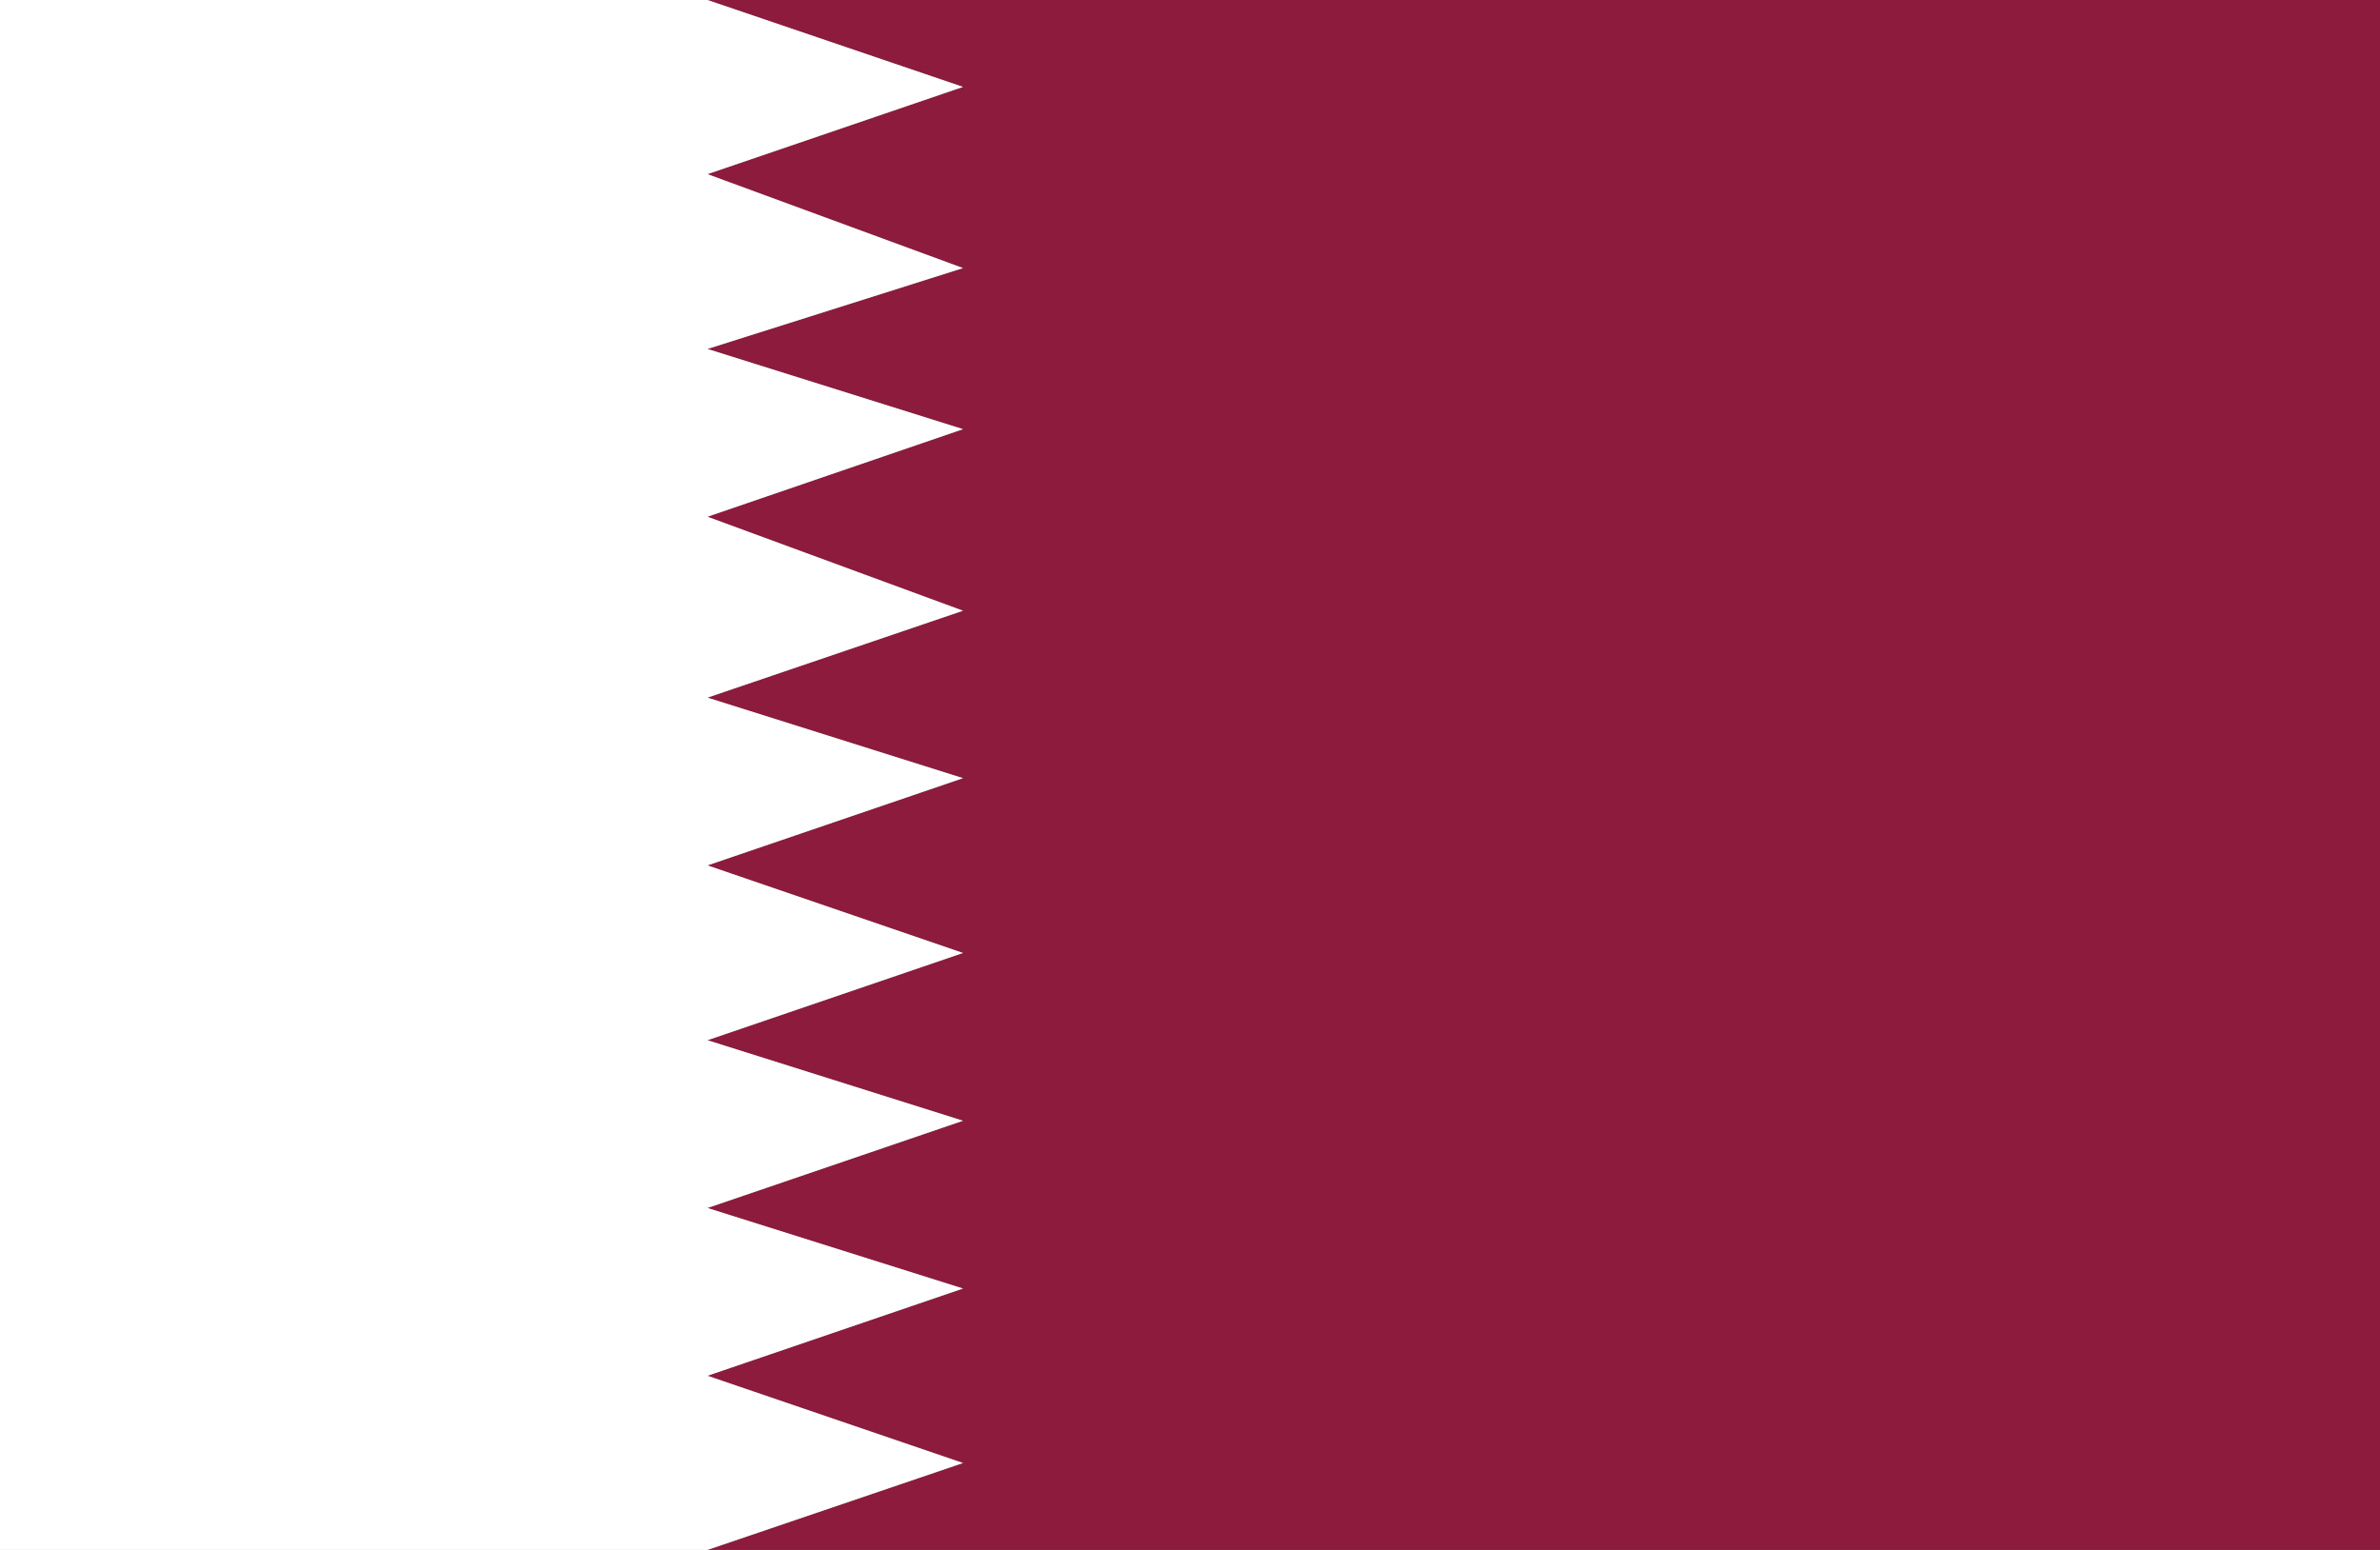
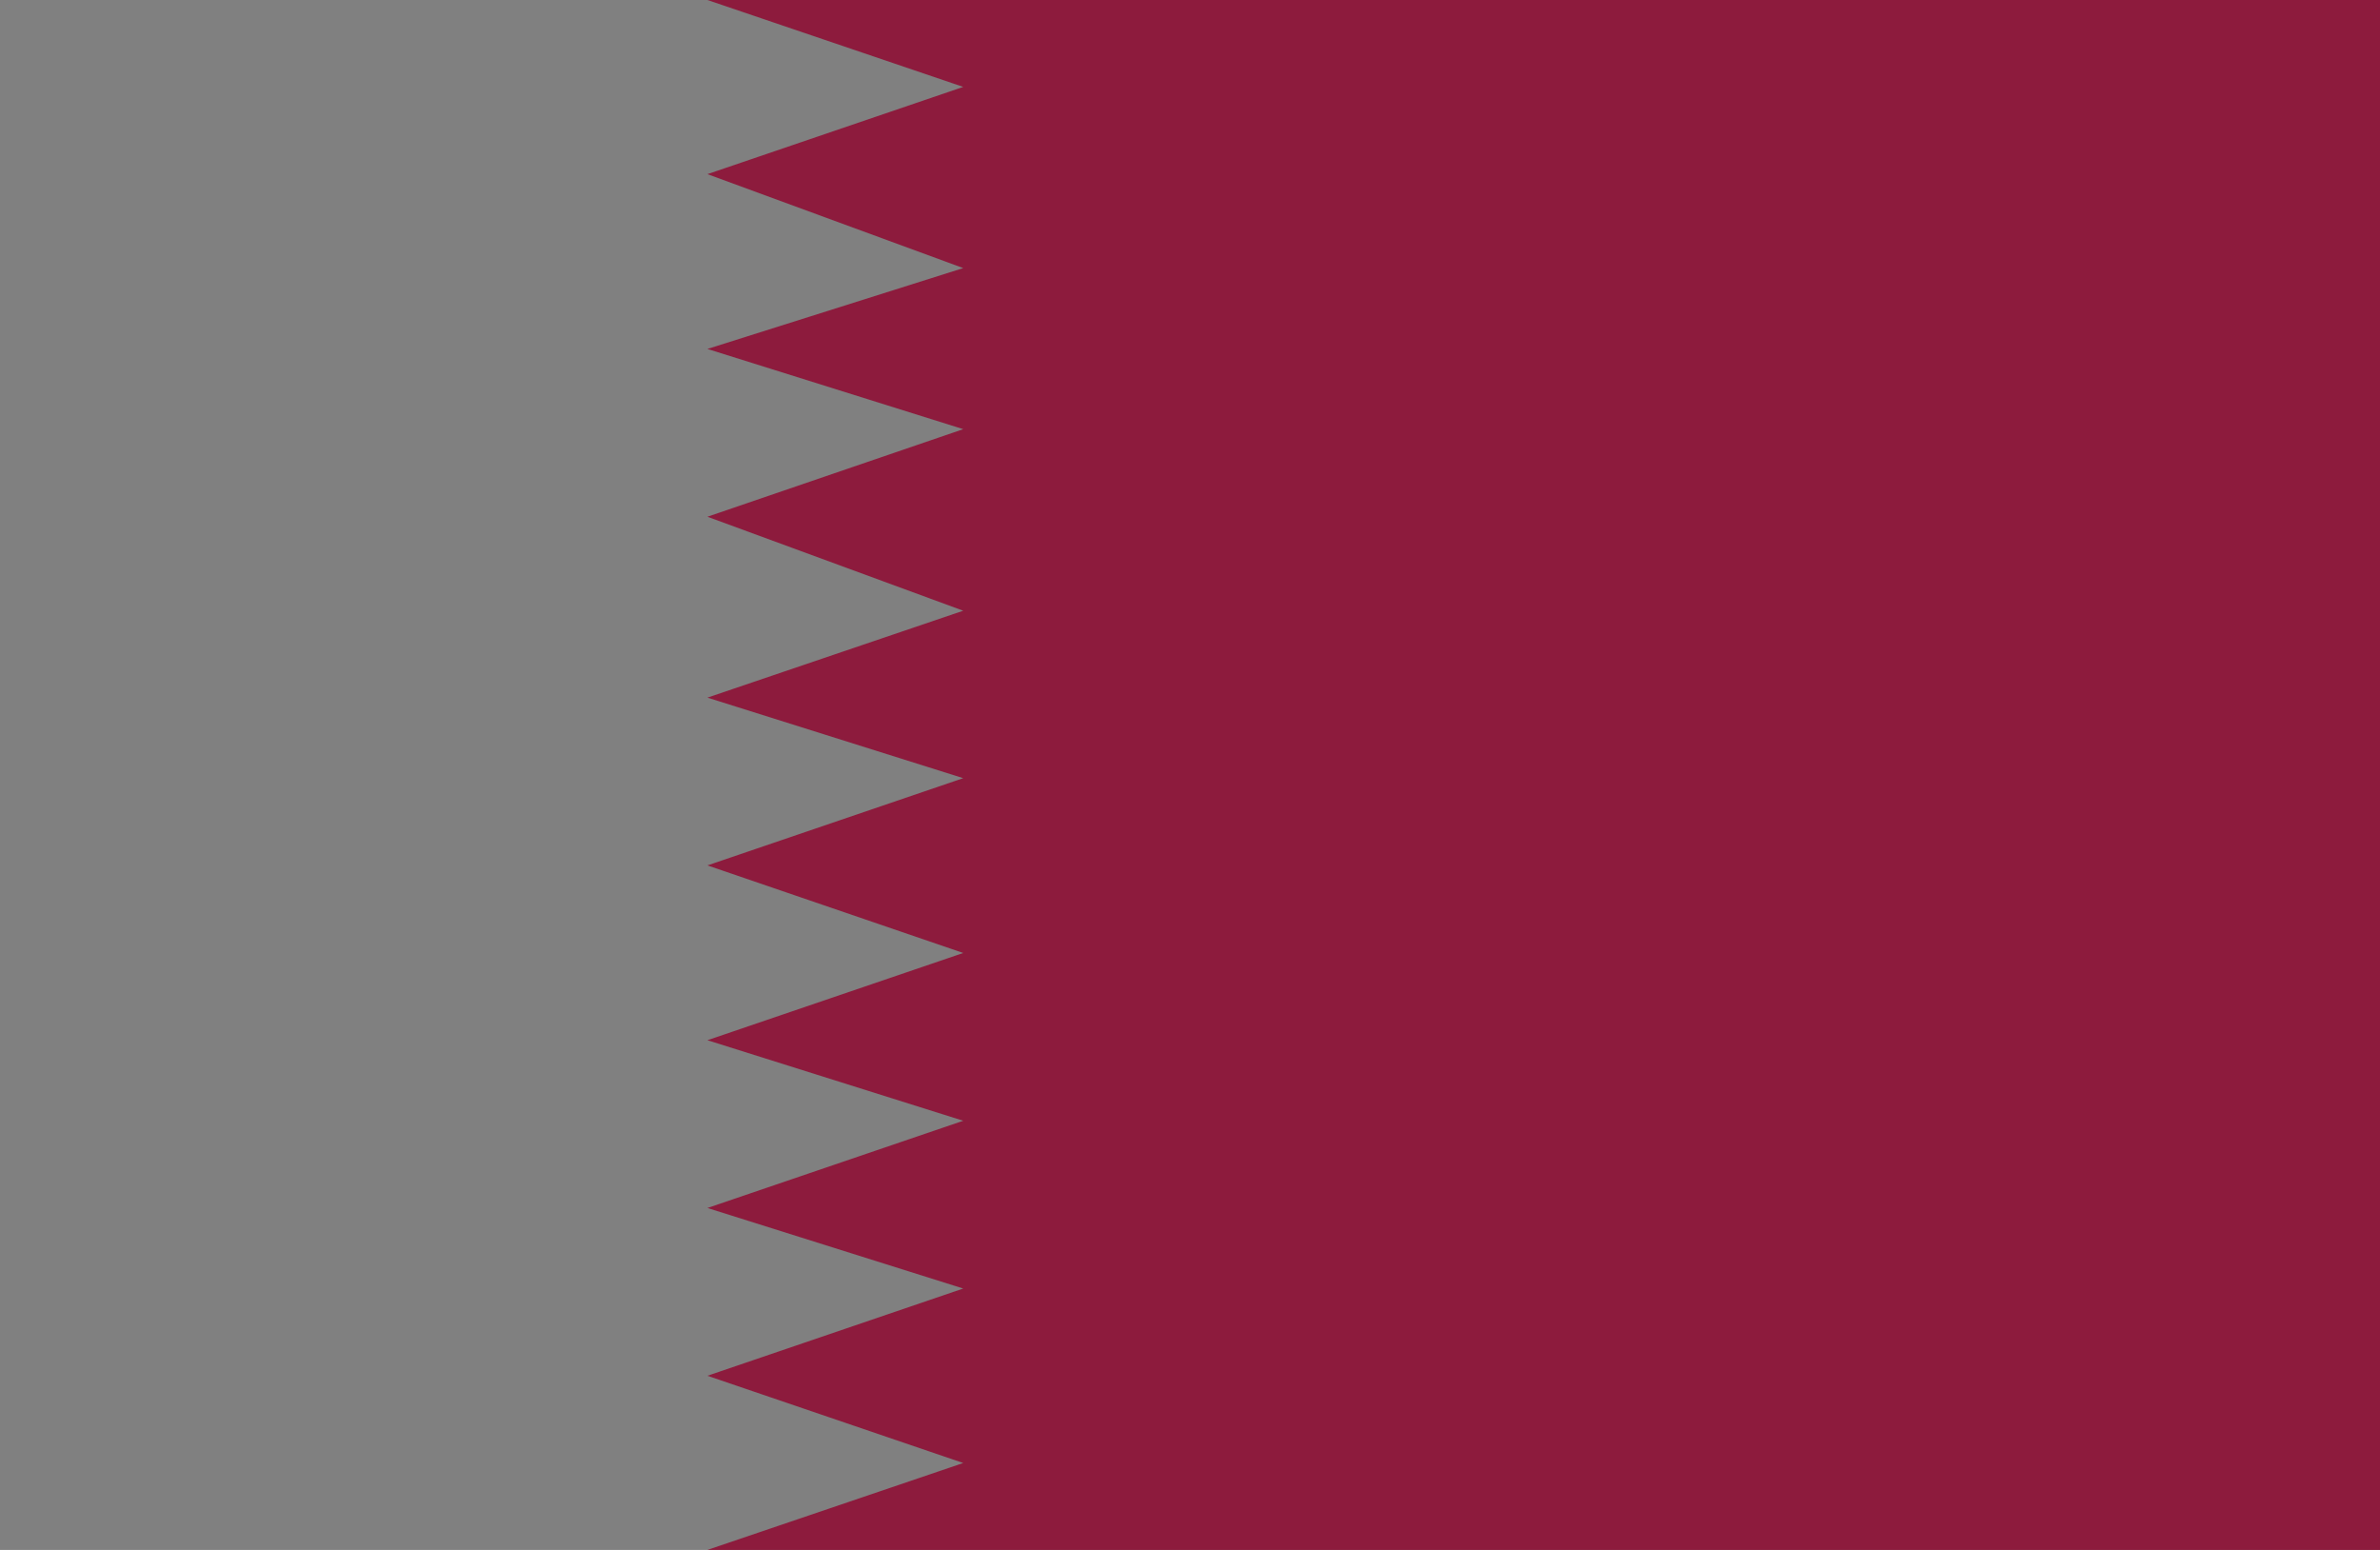
<svg xmlns="http://www.w3.org/2000/svg" width="43px" height="28px" viewBox="0 0 43 28" version="1.1">
  <rect x="0" y="0" width="43" height="28" fill="#808080" stroke="none" />
  <title>flag-qt</title>
  <g id="Page-1" stroke="none" stroke-width="1" fill="none" fill-rule="evenodd">
    <g id="flag-qt">
      <polygon id="Fill-1" fill="#8D1B3D" points="12.781 0 17.403 1.57 12.781 3.146 17.403 4.843 12.781 6.304 17.403 7.753 12.781 9.335 17.403 11.033 12.781 12.603 17.403 14.058 12.781 15.634 17.403 17.216 12.781 18.792 17.403 20.247 12.781 21.823 17.403 23.278 12.781 24.854 17.403 26.43 12.781 28 43 28 43 0" />
-       <polygon id="Fill-2" fill="#FFFFFF" points="0 0 0 28 12.782 28 17.398 26.43 12.782 24.854 17.398 23.278 12.782 21.823 17.398 20.247 12.782 18.792 17.398 17.216 12.782 15.634 17.398 14.058 12.782 12.603 17.398 11.033 12.782 9.335 17.398 7.753 12.782 6.304 17.398 4.843 12.782 3.146 17.398 1.57 12.782 0" />
    </g>
  </g>
</svg>